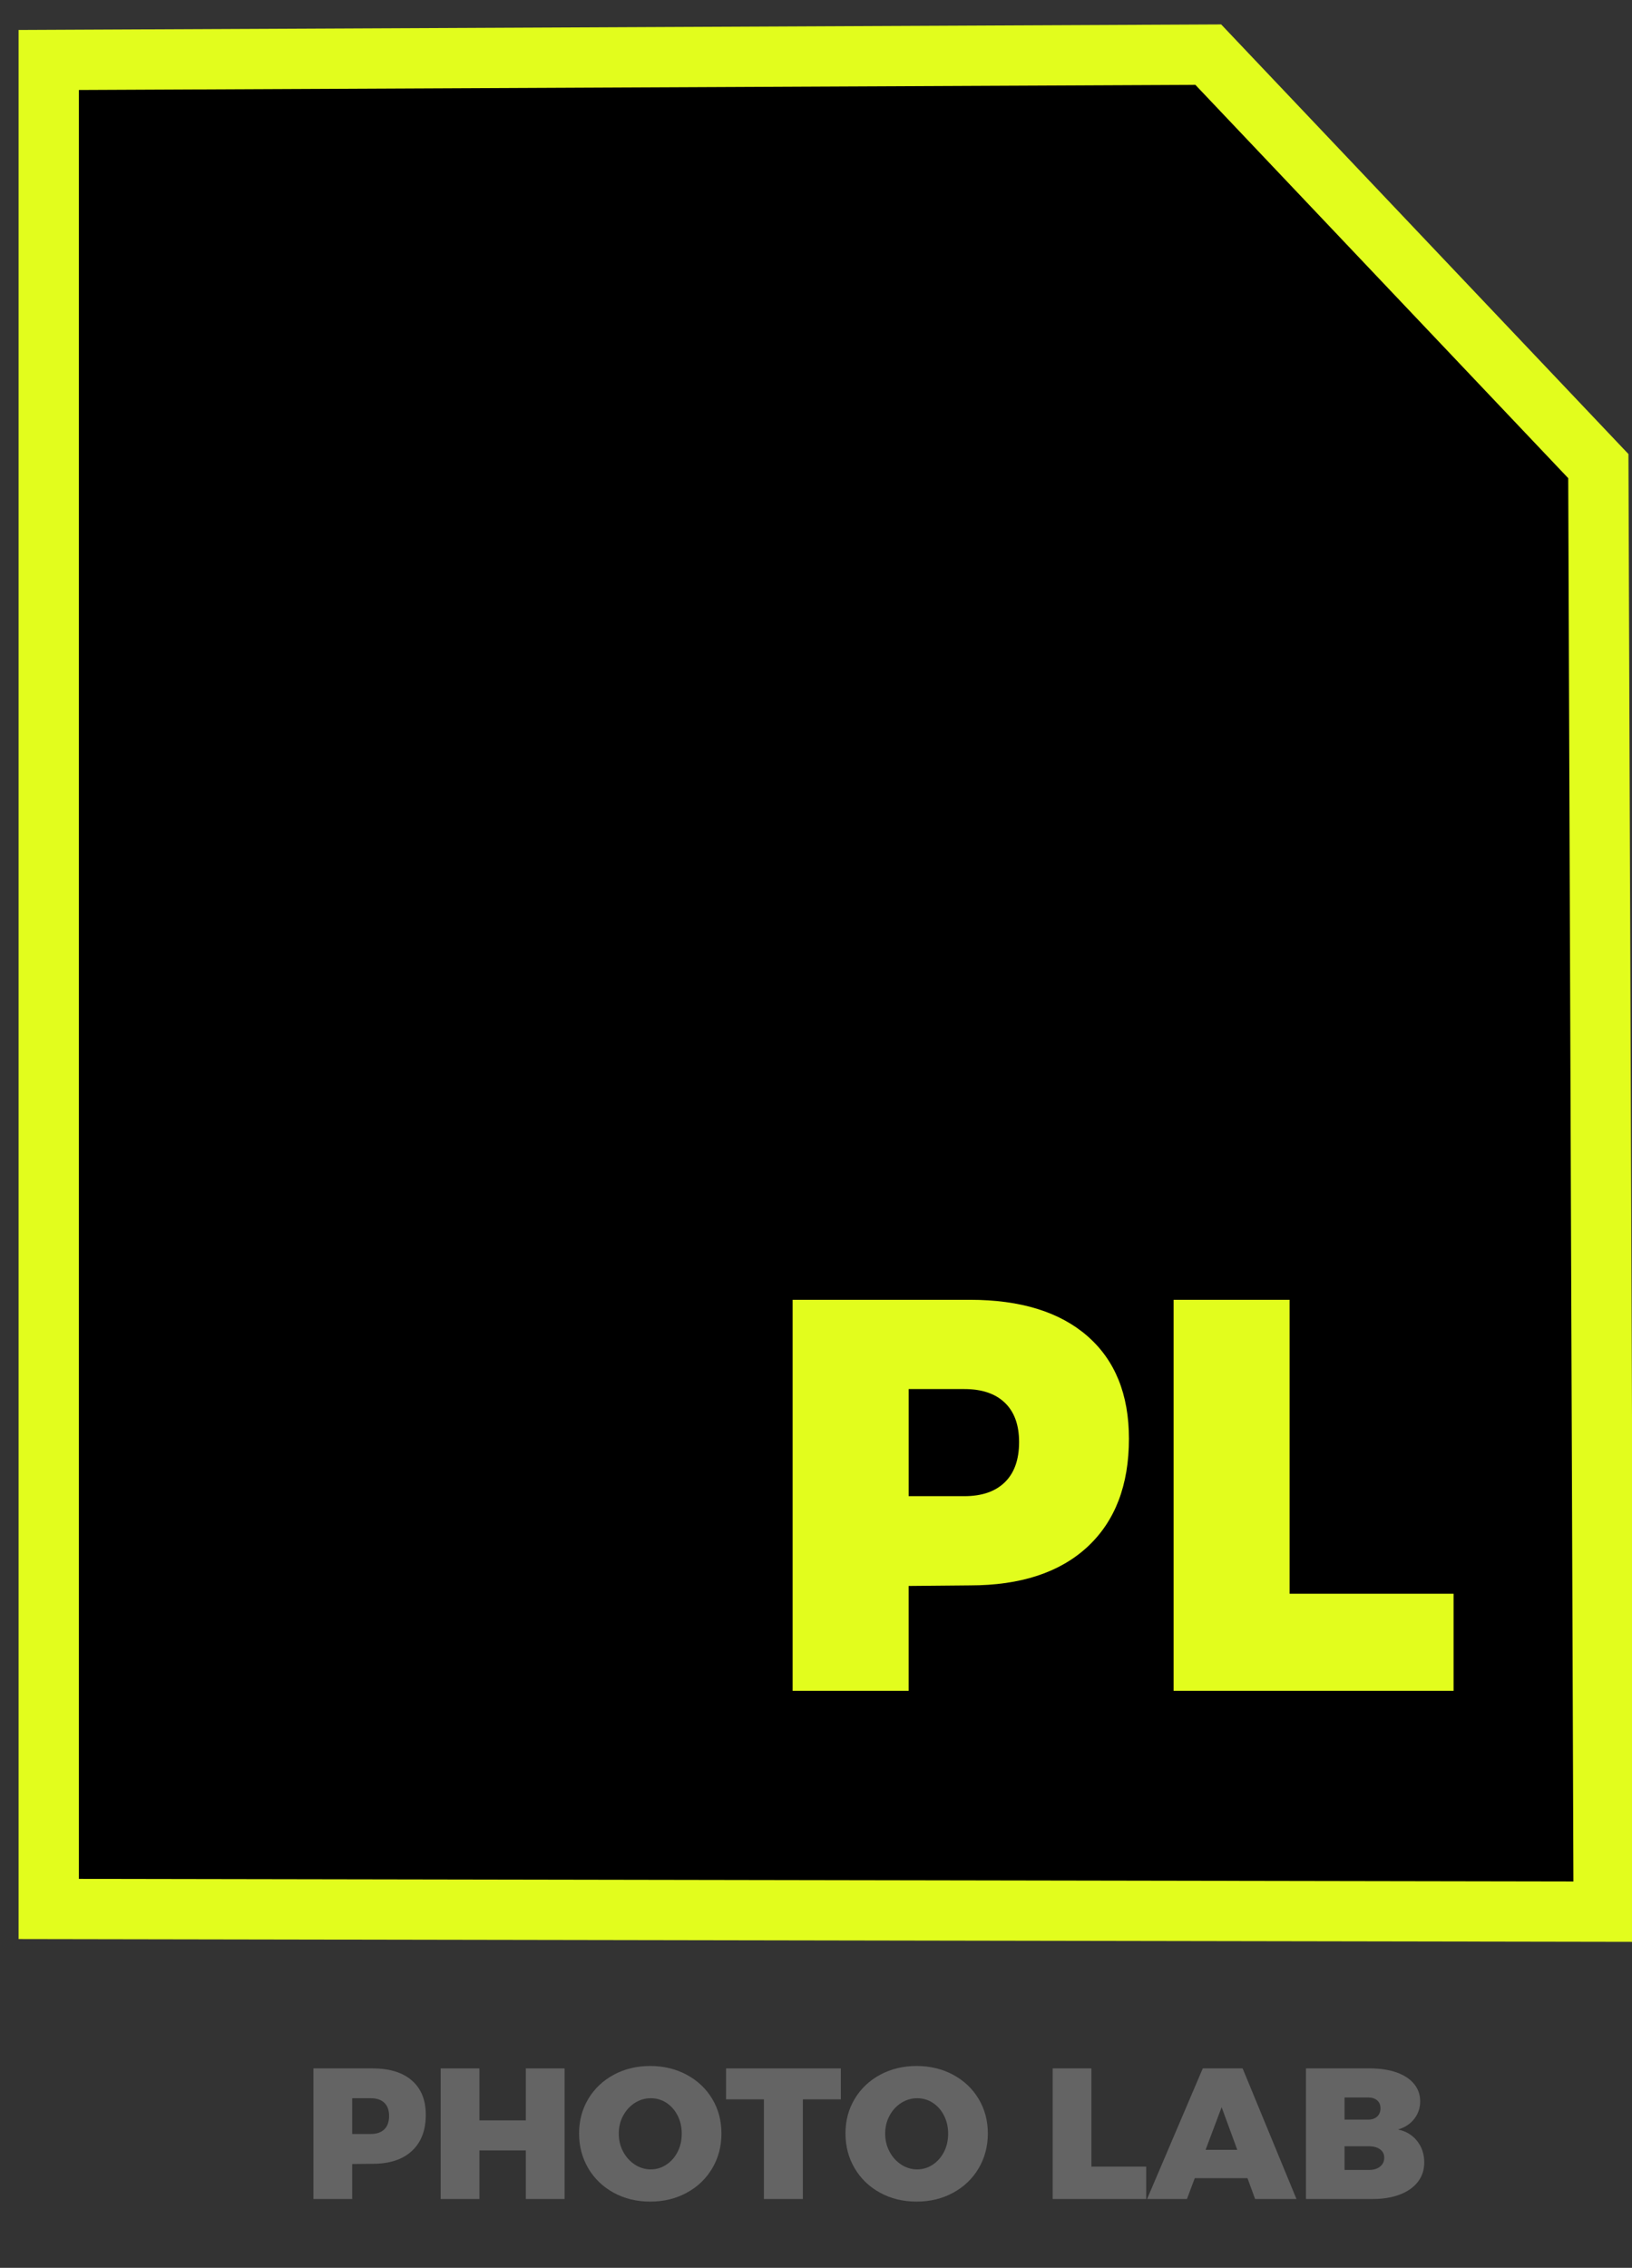
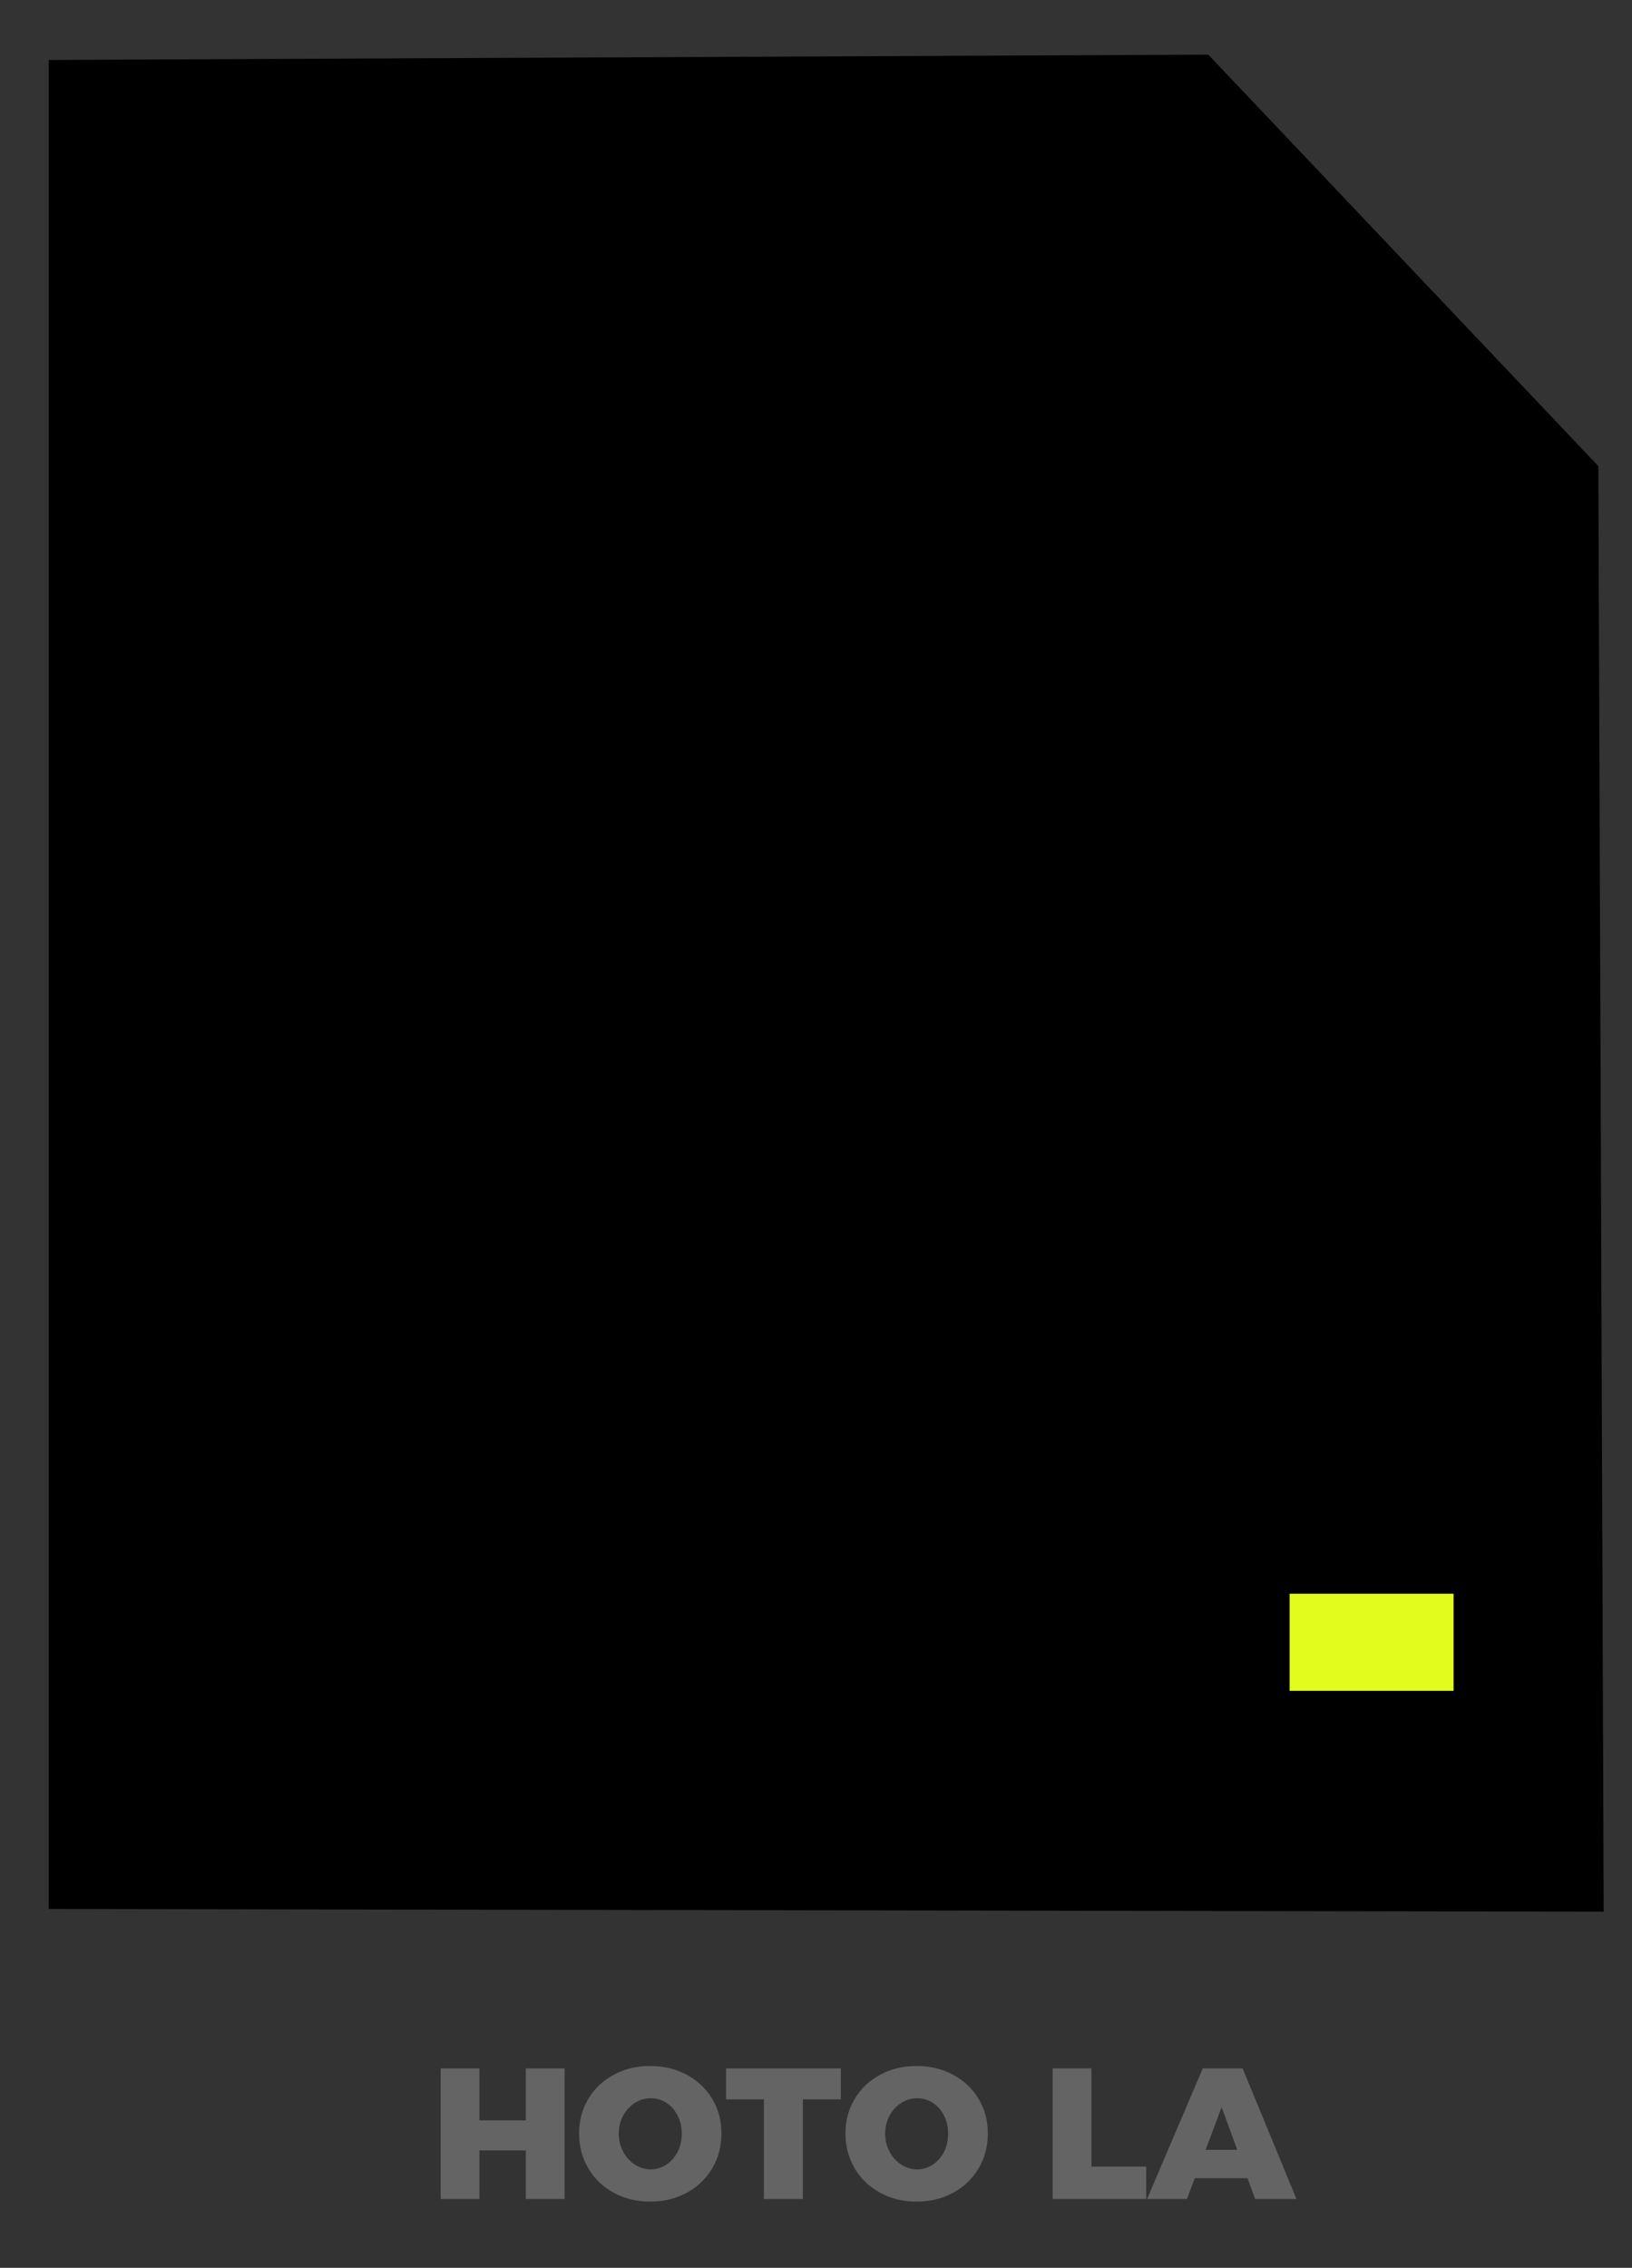
<svg xmlns="http://www.w3.org/2000/svg" version="1.1" id="Layer_1" x="0px" y="0px" width="81.204px" height="112.833px" viewBox="0 0 81.204 112.833" enable-background="new 0 0 81.204 112.833" xml:space="preserve">
  <rect x="0" y="0" width="81.204" height="112.833" fill="#333333" stroke="none" />
  <polygon points="2.425,2.984 2.425,94.978 79.795,95.112 79.529,23.191 60.12,2.718 " />
-   <polygon fill="none" stroke="#E2FD1D" stroke-width="3" stroke-miterlimit="10" points="2.425,2.984 2.425,94.978 79.795,95.112   79.529,23.191 60.12,2.718 " />
  <g>
-     <path fill="#646464" d="M20.495,103.513c0.461,0.402,0.691,0.971,0.691,1.706c0,0.772-0.23,1.372-0.691,1.798   c-0.46,0.427-1.11,0.64-1.951,0.64l-1.02,0.01v1.742h-1.928v-6.498h2.947C19.385,102.911,20.035,103.112,20.495,103.513z    M19.124,105.942c0.157-0.154,0.236-0.377,0.236-0.667c0-0.284-0.079-0.502-0.236-0.653c-0.158-0.151-0.382-0.228-0.673-0.228   h-0.927v1.779h0.927C18.742,106.173,18.966,106.096,19.124,105.942z" />
    <path fill="#646464" d="M23.855,102.911v2.586h2.309v-2.586h1.928v6.498h-1.928v-2.419h-2.309v2.419h-1.928v-6.498H23.855z" />
    <path fill="#646464" d="M34.168,103.226c0.54,0.291,0.964,0.69,1.27,1.2s0.459,1.083,0.459,1.72c0,0.643-0.153,1.222-0.459,1.738   c-0.306,0.516-0.729,0.921-1.27,1.214c-0.541,0.294-1.145,0.44-1.813,0.44c-0.674,0-1.279-0.146-1.816-0.44   c-0.538-0.293-0.96-0.698-1.266-1.214c-0.306-0.517-0.459-1.096-0.459-1.738c0-0.637,0.153-1.21,0.459-1.72s0.728-0.909,1.266-1.2   c0.537-0.29,1.143-0.436,1.816-0.436C33.023,102.791,33.627,102.936,34.168,103.226z M31.591,104.625   c-0.244,0.154-0.438,0.366-0.584,0.635c-0.146,0.27-0.218,0.567-0.218,0.895c0,0.328,0.072,0.628,0.218,0.899   c0.146,0.272,0.34,0.486,0.584,0.645c0.244,0.157,0.509,0.236,0.793,0.236c0.277,0,0.536-0.079,0.773-0.236   c0.238-0.158,0.425-0.371,0.561-0.64c0.137-0.269,0.204-0.57,0.204-0.904c0-0.327-0.067-0.625-0.204-0.895   c-0.136-0.269-0.321-0.48-0.556-0.635c-0.235-0.154-0.494-0.231-0.778-0.231S31.835,104.471,31.591,104.625z" />
    <path fill="#646464" d="M41.838,102.911v1.539h-1.891v4.959H38.01v-4.959h-1.882v-1.539H41.838z" />
    <path fill="#646464" d="M47.423,103.226c0.54,0.291,0.964,0.69,1.27,1.2s0.459,1.083,0.459,1.72c0,0.643-0.153,1.222-0.459,1.738   c-0.306,0.516-0.729,0.921-1.27,1.214c-0.541,0.294-1.145,0.44-1.813,0.44c-0.674,0-1.279-0.146-1.816-0.44   c-0.538-0.293-0.96-0.698-1.266-1.214c-0.306-0.517-0.459-1.096-0.459-1.738c0-0.637,0.153-1.21,0.459-1.72s0.728-0.909,1.266-1.2   c0.537-0.29,1.143-0.436,1.816-0.436C46.278,102.791,46.882,102.936,47.423,103.226z M44.846,104.625   c-0.244,0.154-0.438,0.366-0.584,0.635c-0.146,0.27-0.218,0.567-0.218,0.895c0,0.328,0.072,0.628,0.218,0.899   c0.146,0.272,0.34,0.486,0.584,0.645c0.244,0.157,0.509,0.236,0.793,0.236c0.277,0,0.536-0.079,0.773-0.236   c0.238-0.158,0.425-0.371,0.561-0.64c0.137-0.269,0.204-0.57,0.204-0.904c0-0.327-0.067-0.625-0.204-0.895   c-0.136-0.269-0.321-0.48-0.556-0.635c-0.235-0.154-0.494-0.231-0.778-0.231S45.09,104.471,44.846,104.625z" />
    <path fill="#646464" d="M54.305,102.911v4.885h2.726v1.613h-4.653v-6.498H54.305z" />
    <path fill="#646464" d="M62.072,108.371h-2.623l-0.39,1.038h-1.983l2.771-6.498h1.983l2.679,6.498h-2.058L62.072,108.371z    M61.563,106.961l-0.778-2.122l-0.798,2.122H61.563z" />
-     <path fill="#646464" d="M69.487,103.11c0.377,0.133,0.667,0.323,0.871,0.57s0.306,0.538,0.306,0.871   c0,0.328-0.099,0.618-0.296,0.872c-0.198,0.253-0.467,0.429-0.807,0.528c0.396,0.08,0.712,0.27,0.95,0.569   c0.237,0.3,0.356,0.657,0.356,1.071c0,0.364-0.104,0.685-0.314,0.959c-0.211,0.275-0.509,0.486-0.895,0.635   c-0.387,0.148-0.836,0.223-1.349,0.223h-3.328v-6.498h3.188C68.672,102.911,69.11,102.977,69.487,103.11z M68.523,105.307   c0.111-0.103,0.167-0.239,0.167-0.412c0-0.167-0.056-0.299-0.167-0.395s-0.263-0.144-0.454-0.144h-1.168v1.104h1.168   C68.261,105.46,68.412,105.409,68.523,105.307z M68.657,107.805c0.146-0.111,0.219-0.263,0.219-0.454   c0-0.18-0.073-0.32-0.219-0.422c-0.145-0.102-0.341-0.149-0.588-0.144h-1.168v1.177h1.168   C68.316,107.969,68.513,107.917,68.657,107.805z" />
  </g>
  <g>
-     <path fill="#E2FD1D" d="M54.106,66.474c1.378,1.203,2.067,2.905,2.067,5.106c0,2.313-0.689,4.107-2.067,5.385   c-1.379,1.275-3.326,1.914-5.842,1.914l-3.053,0.028v5.218h-5.772V64.67h8.825C50.78,64.67,52.728,65.272,54.106,66.474z    M49.999,73.746c0.472-0.462,0.708-1.128,0.708-1.998c0-0.851-0.236-1.503-0.708-1.956c-0.472-0.454-1.143-0.681-2.012-0.681   h-2.775v5.329h2.775C48.856,74.44,49.527,74.208,49.999,73.746z" />
-     <path fill="#E2FD1D" d="M64.167,64.67v14.625h8.159v4.83H58.395V64.67H64.167z" />
+     <path fill="#E2FD1D" d="M64.167,64.67v14.625h8.159v4.83H58.395H64.167z" />
  </g>
</svg>